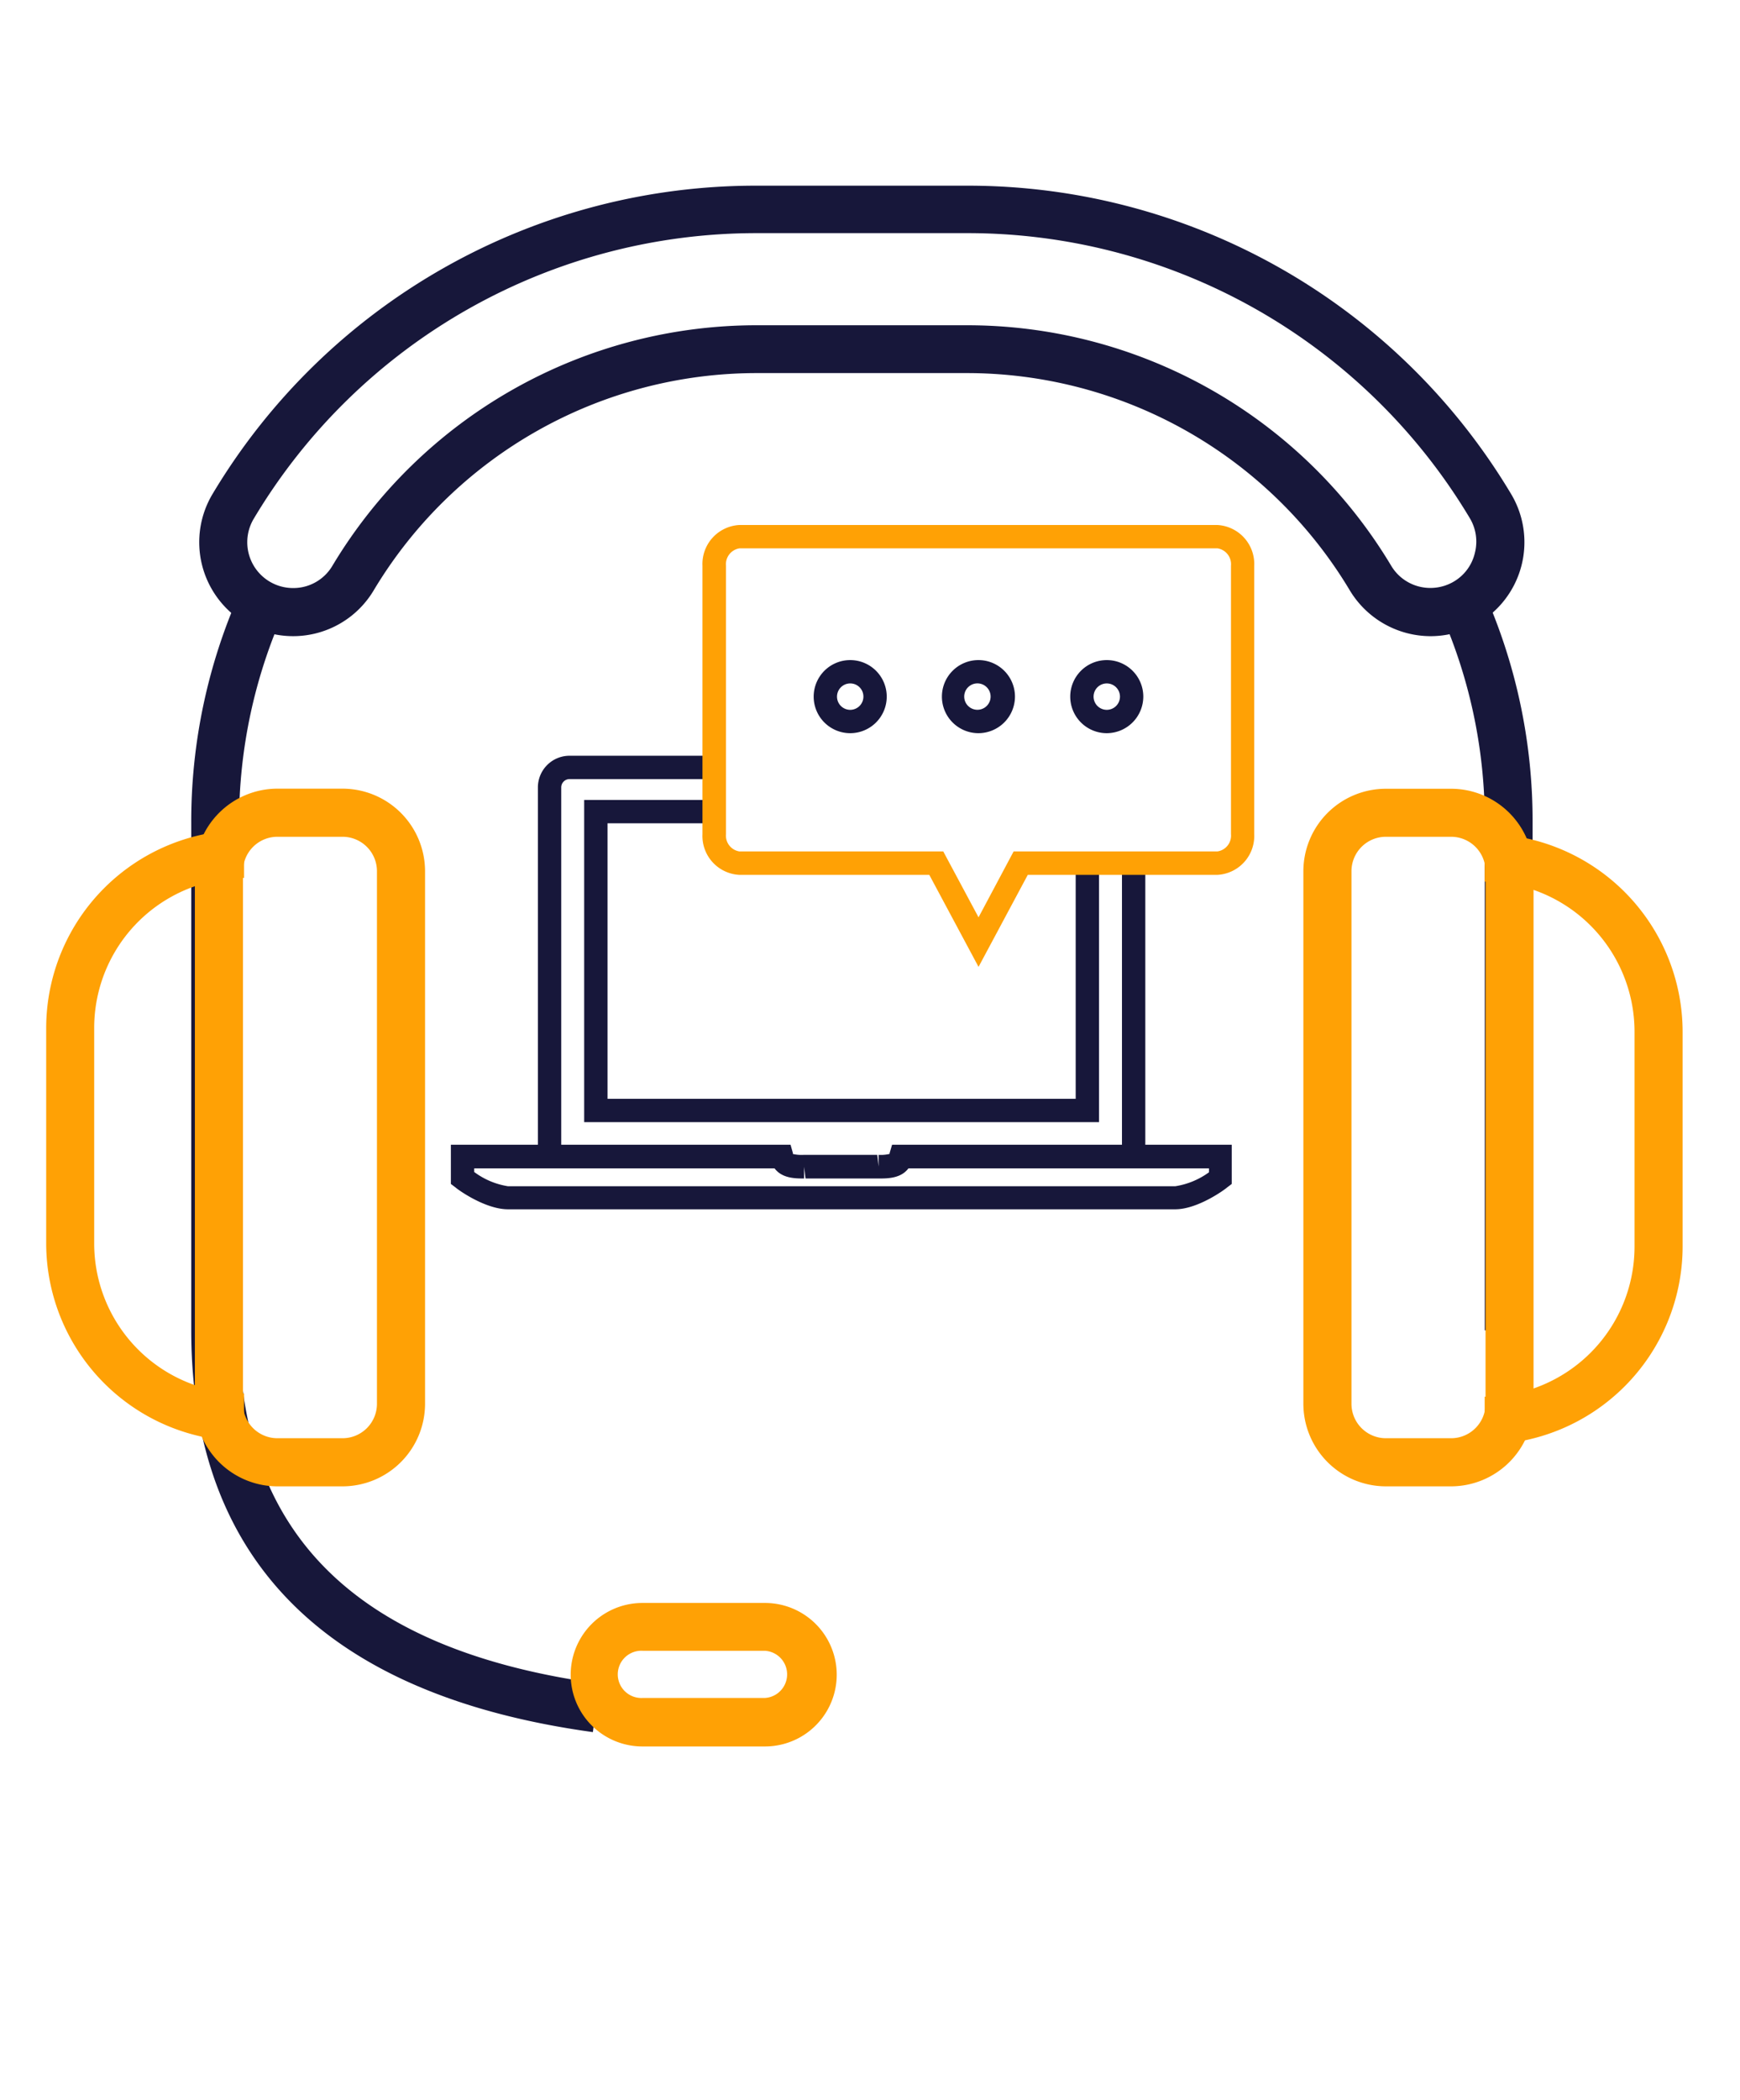
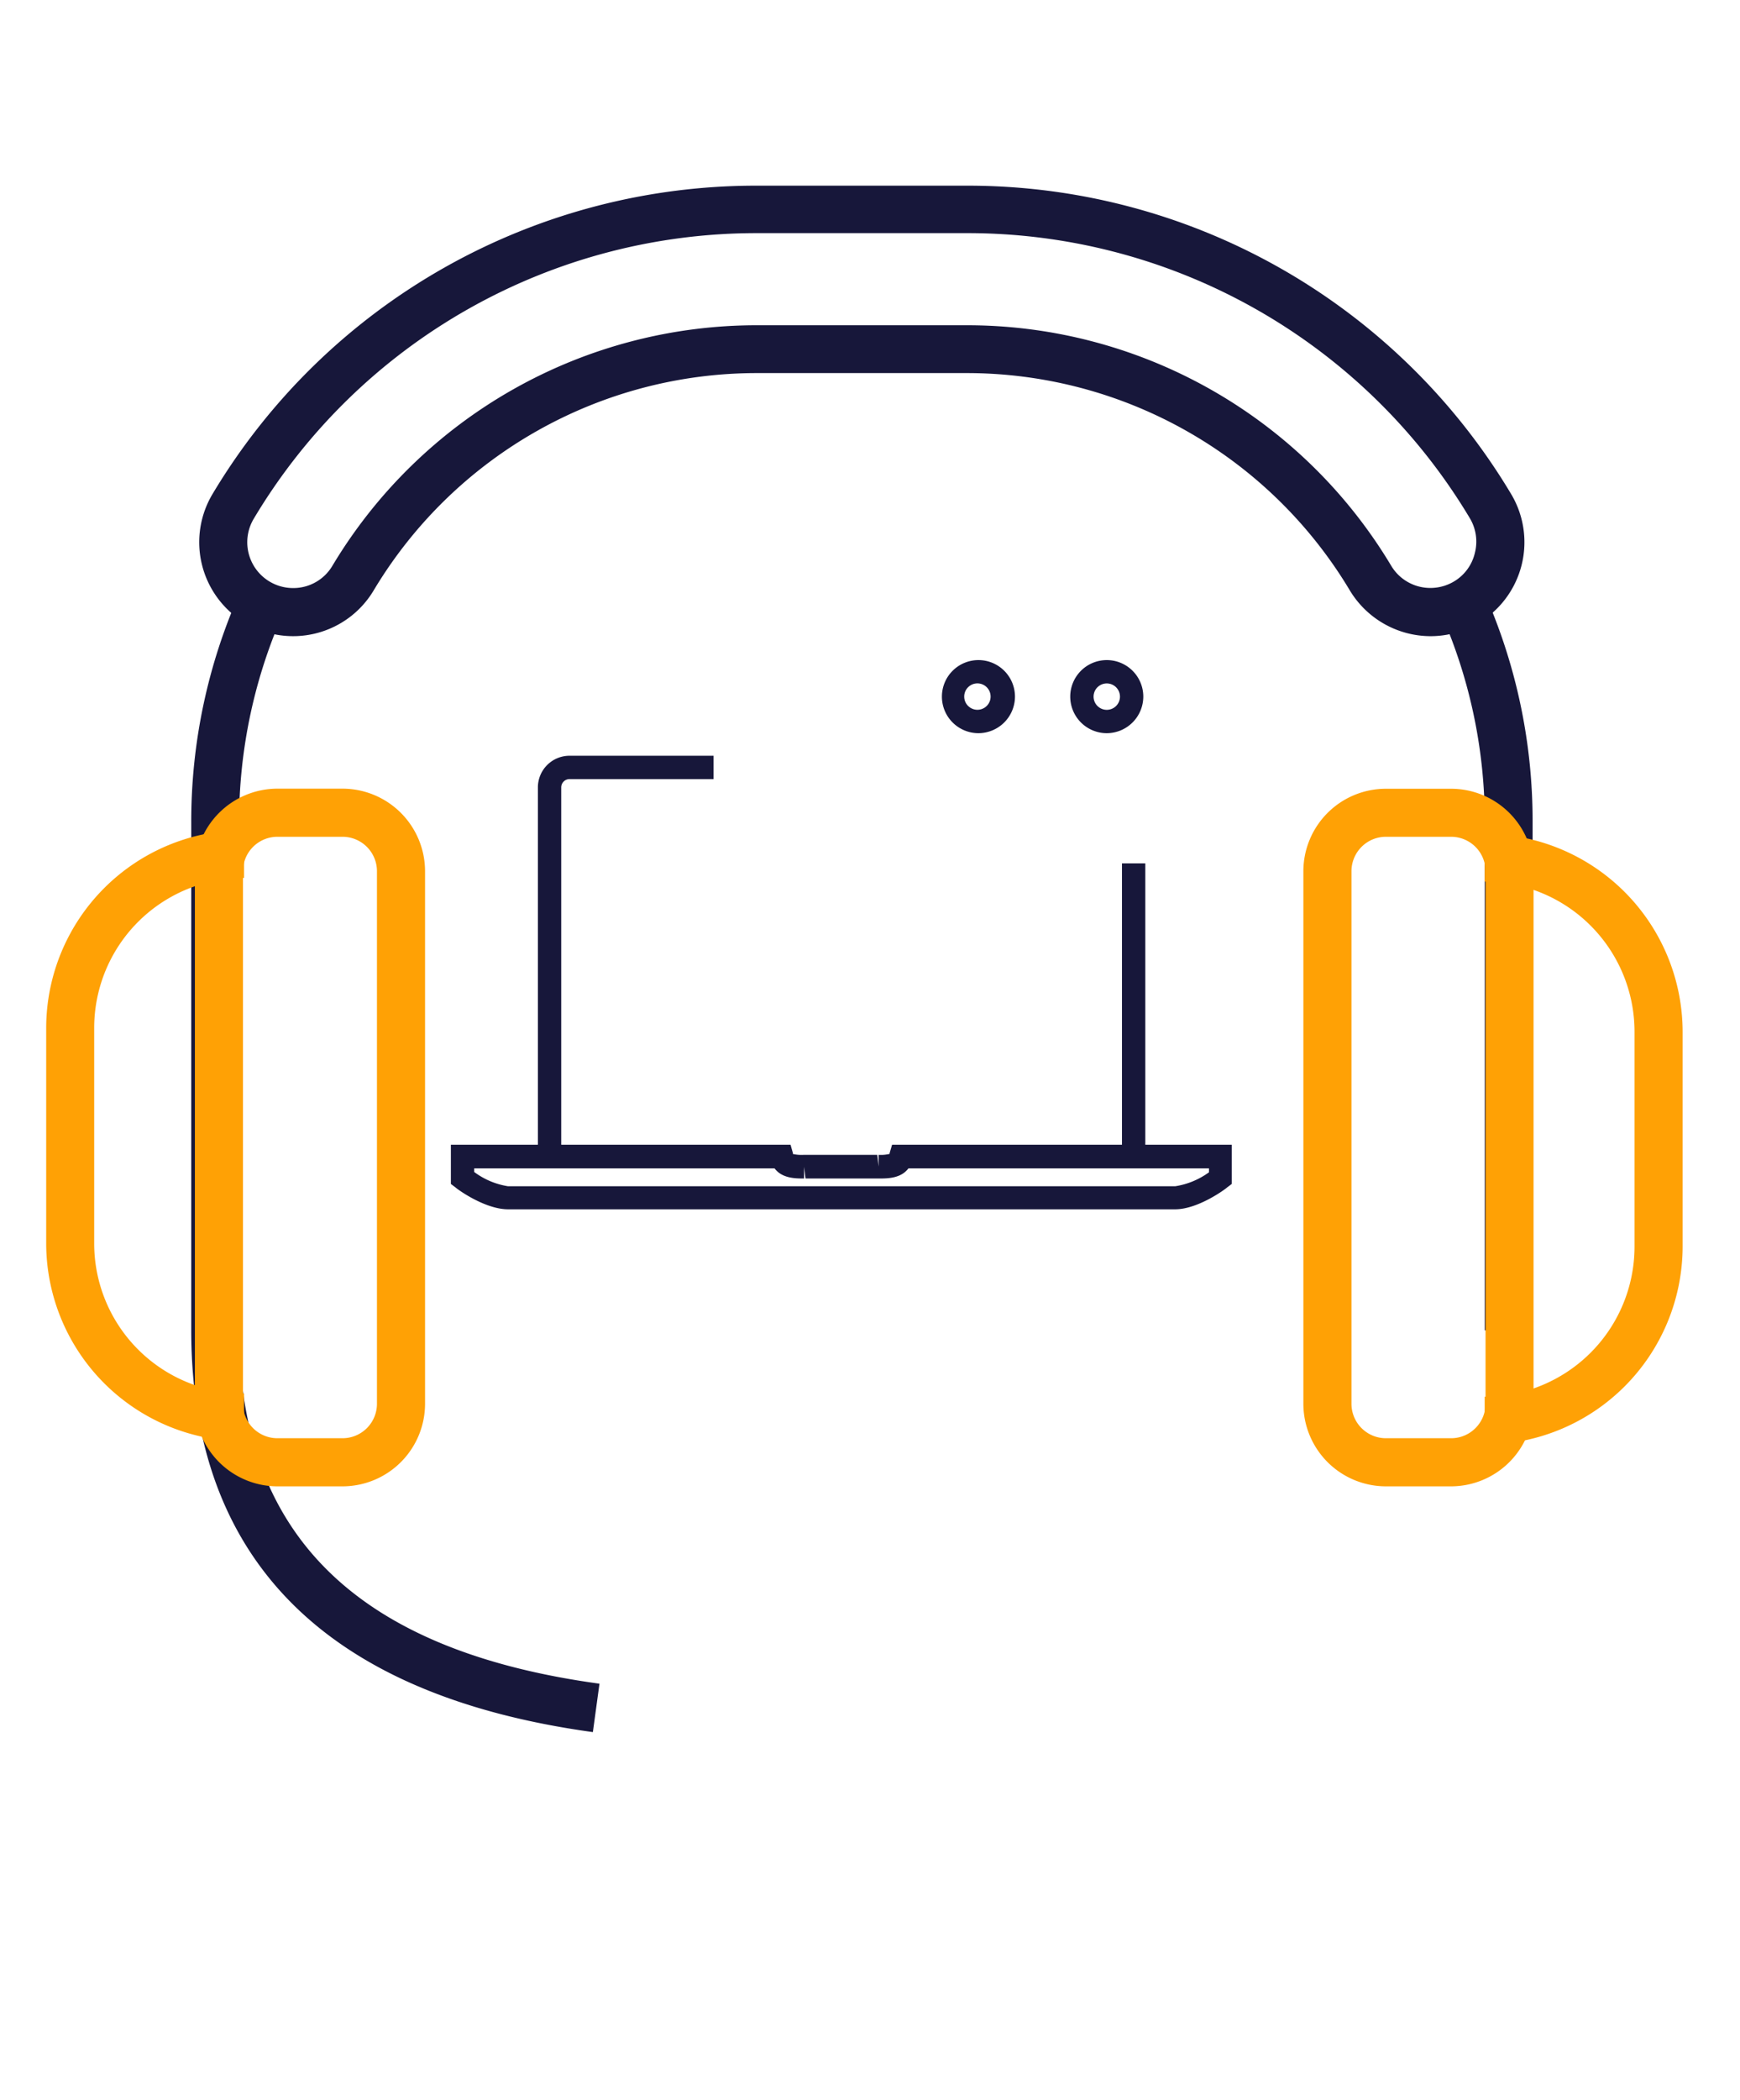
<svg xmlns="http://www.w3.org/2000/svg" id="Live_Support" data-name="Live Support" viewBox="0 0 181.96 219.52">
  <defs>
    <style>.cls-1{fill:#17173a;}.cls-2{fill:#ffa105;}</style>
  </defs>
  <path class="cls-1" d="M160.27,139.06h-5V86a53.79,53.79,0,0,0-4.92-22.63l4.56-2.1A58.73,58.73,0,0,1,160.27,86Z" />
  <path class="cls-1" d="M62,181.06c-27.88-3.84-42-18-42-42V86a58.75,58.75,0,0,1,5.19-24.3l4.58,2.06A53.86,53.86,0,0,0,25,86v53c0,21.42,12.33,33.53,37.69,37Z" />
-   <path class="cls-2" d="M80,182.56H67.18a7.49,7.49,0,0,1,0-15H80a7.49,7.49,0,0,1,0,15Zm-12.77-10a2.47,2.47,0,1,0,0,4.93H80a2.47,2.47,0,0,0,0-4.93Z" />
  <path class="cls-1" d="M149.6,66.5a9.88,9.88,0,0,1-8.41-4.73A46.67,46.67,0,0,0,100.94,39H79.3A46.69,46.69,0,0,0,39.05,61.76a9.81,9.81,0,0,1-13.48,3.32A9.82,9.82,0,0,1,22.25,51.6,66.17,66.17,0,0,1,79.3,19.41h21.64A66.17,66.17,0,0,1,158,51.6a9.82,9.82,0,0,1-8.39,14.9ZM79.3,34h21.64a51.69,51.69,0,0,1,44.55,25.15,4.76,4.76,0,0,0,4.11,2.31,4.82,4.82,0,0,0,2.47-.69,4.71,4.71,0,0,0,2.17-3,4.76,4.76,0,0,0-.55-3.63,61.19,61.19,0,0,0-52.75-29.77H79.3A61.2,61.2,0,0,0,26.55,54.2a4.79,4.79,0,0,0,4.1,7.27,4.74,4.74,0,0,0,4.1-2.31A51.71,51.71,0,0,1,79.3,34Z" />
  <path class="cls-2" d="M25.52,150.66A20.71,20.71,0,0,1,4.83,130V107.46A20.71,20.71,0,0,1,25.52,86.77v5A15.68,15.68,0,0,0,9.85,107.46V130a15.68,15.68,0,0,0,15.67,15.66Z" />
  <path class="cls-2" d="M35.86,155.37H29a8.64,8.64,0,0,1-8.62-8.63V91.07A8.64,8.64,0,0,1,29,82.44h6.83a8.64,8.64,0,0,1,8.62,8.63v55.67A8.64,8.64,0,0,1,35.86,155.37ZM29,87.47a3.6,3.6,0,0,0-3.59,3.6v55.67a3.6,3.6,0,0,0,3.59,3.6h6.83a3.6,3.6,0,0,0,3.59-3.6V91.07a3.6,3.6,0,0,0-3.59-3.6Z" />
  <path class="cls-2" d="M155.26,151v-5a15.69,15.69,0,0,0,15.67-15.67v-22.5a15.69,15.69,0,0,0-15.67-15.67v-5a20.73,20.73,0,0,1,20.7,20.7v22.5A20.73,20.73,0,0,1,155.26,151Z" />
  <path class="cls-2" d="M151.75,155.37h-6.82a8.64,8.64,0,0,1-8.63-8.63V91.07a8.63,8.63,0,0,1,8.63-8.62h6.82a8.63,8.63,0,0,1,8.62,8.62v55.67A8.64,8.64,0,0,1,151.75,155.37Zm-6.82-67.9a3.6,3.6,0,0,0-3.6,3.6v55.67a3.6,3.6,0,0,0,3.6,3.6h6.82a3.6,3.6,0,0,0,3.6-3.6V91.07a3.6,3.6,0,0,0-3.6-3.6Z" />
  <rect class="cls-1" x="117.33" y="90.25" width="2.44" height="30.82" />
  <path class="cls-1" d="M58.69,121.07H56.25V82.34A3.31,3.31,0,0,1,59.55,79H74.62v2.44H59.55a.87.87,0,0,0-.86.87Z" />
-   <polygon class="cls-1" points="114.93 117.3 61.09 117.3 61.09 83.62 74.62 83.62 74.62 86.06 63.53 86.06 63.53 114.86 112.49 114.86 112.49 90.11 114.93 90.11 114.93 117.3" />
  <path class="cls-1" d="M122.9,126.41H53.12c-2.35,0-5.17-2-5.48-2.28l-.49-.37v-4.1H82.67l.25.88a.23.23,0,0,0,0,.09,4.08,4.08,0,0,0,1.13.09h7.69l.14,1.22v-1.22a3.9,3.9,0,0,0,1.15-.1l0-.08.26-.88h35.52v4.1l-.49.37C128.07,124.36,125.25,126.41,122.9,126.41Zm-73.31-3.9A8,8,0,0,0,53.12,124H122.9a8.09,8.09,0,0,0,3.53-1.46v-.41H95c-.79,1.06-2.19,1.06-3.1,1.06H84.24l-.15-1.22v1.22c-.9,0-2.3,0-3.09-1.06H49.59Z" />
-   <path class="cls-2" d="M102.33,101.07l-5.15-9.62H77.31a4.07,4.07,0,0,1-3.85-4.25V59.14a4.08,4.08,0,0,1,3.85-4.26h50a4.08,4.08,0,0,1,3.85,4.26V87.2a4.07,4.07,0,0,1-3.85,4.25H107.48Zm-25-43.75a1.68,1.68,0,0,0-1.41,1.82V87.2A1.67,1.67,0,0,0,77.31,89H98.64l3.69,6.89L106,89h21.32a1.67,1.67,0,0,0,1.41-1.81V59.14a1.68,1.68,0,0,0-1.41-1.82Z" />
-   <path class="cls-1" d="M88.91,76.64a3.82,3.82,0,1,1,3.82-3.82A3.82,3.82,0,0,1,88.91,76.64Zm0-5.2a1.38,1.38,0,1,0,1.38,1.38A1.37,1.37,0,0,0,88.91,71.44Z" />
  <path class="cls-1" d="M102.33,76.64a3.82,3.82,0,1,1,3.81-3.82A3.83,3.83,0,0,1,102.33,76.64Zm0-5.2a1.38,1.38,0,1,0,0,2.75,1.38,1.38,0,0,0,0-2.75Z" />
  <path class="cls-1" d="M115.74,76.64a3.82,3.82,0,1,1,3.82-3.82A3.83,3.83,0,0,1,115.74,76.64Zm0-5.2a1.38,1.38,0,1,0,1.38,1.38A1.38,1.38,0,0,0,115.74,71.44Z" />
</svg>